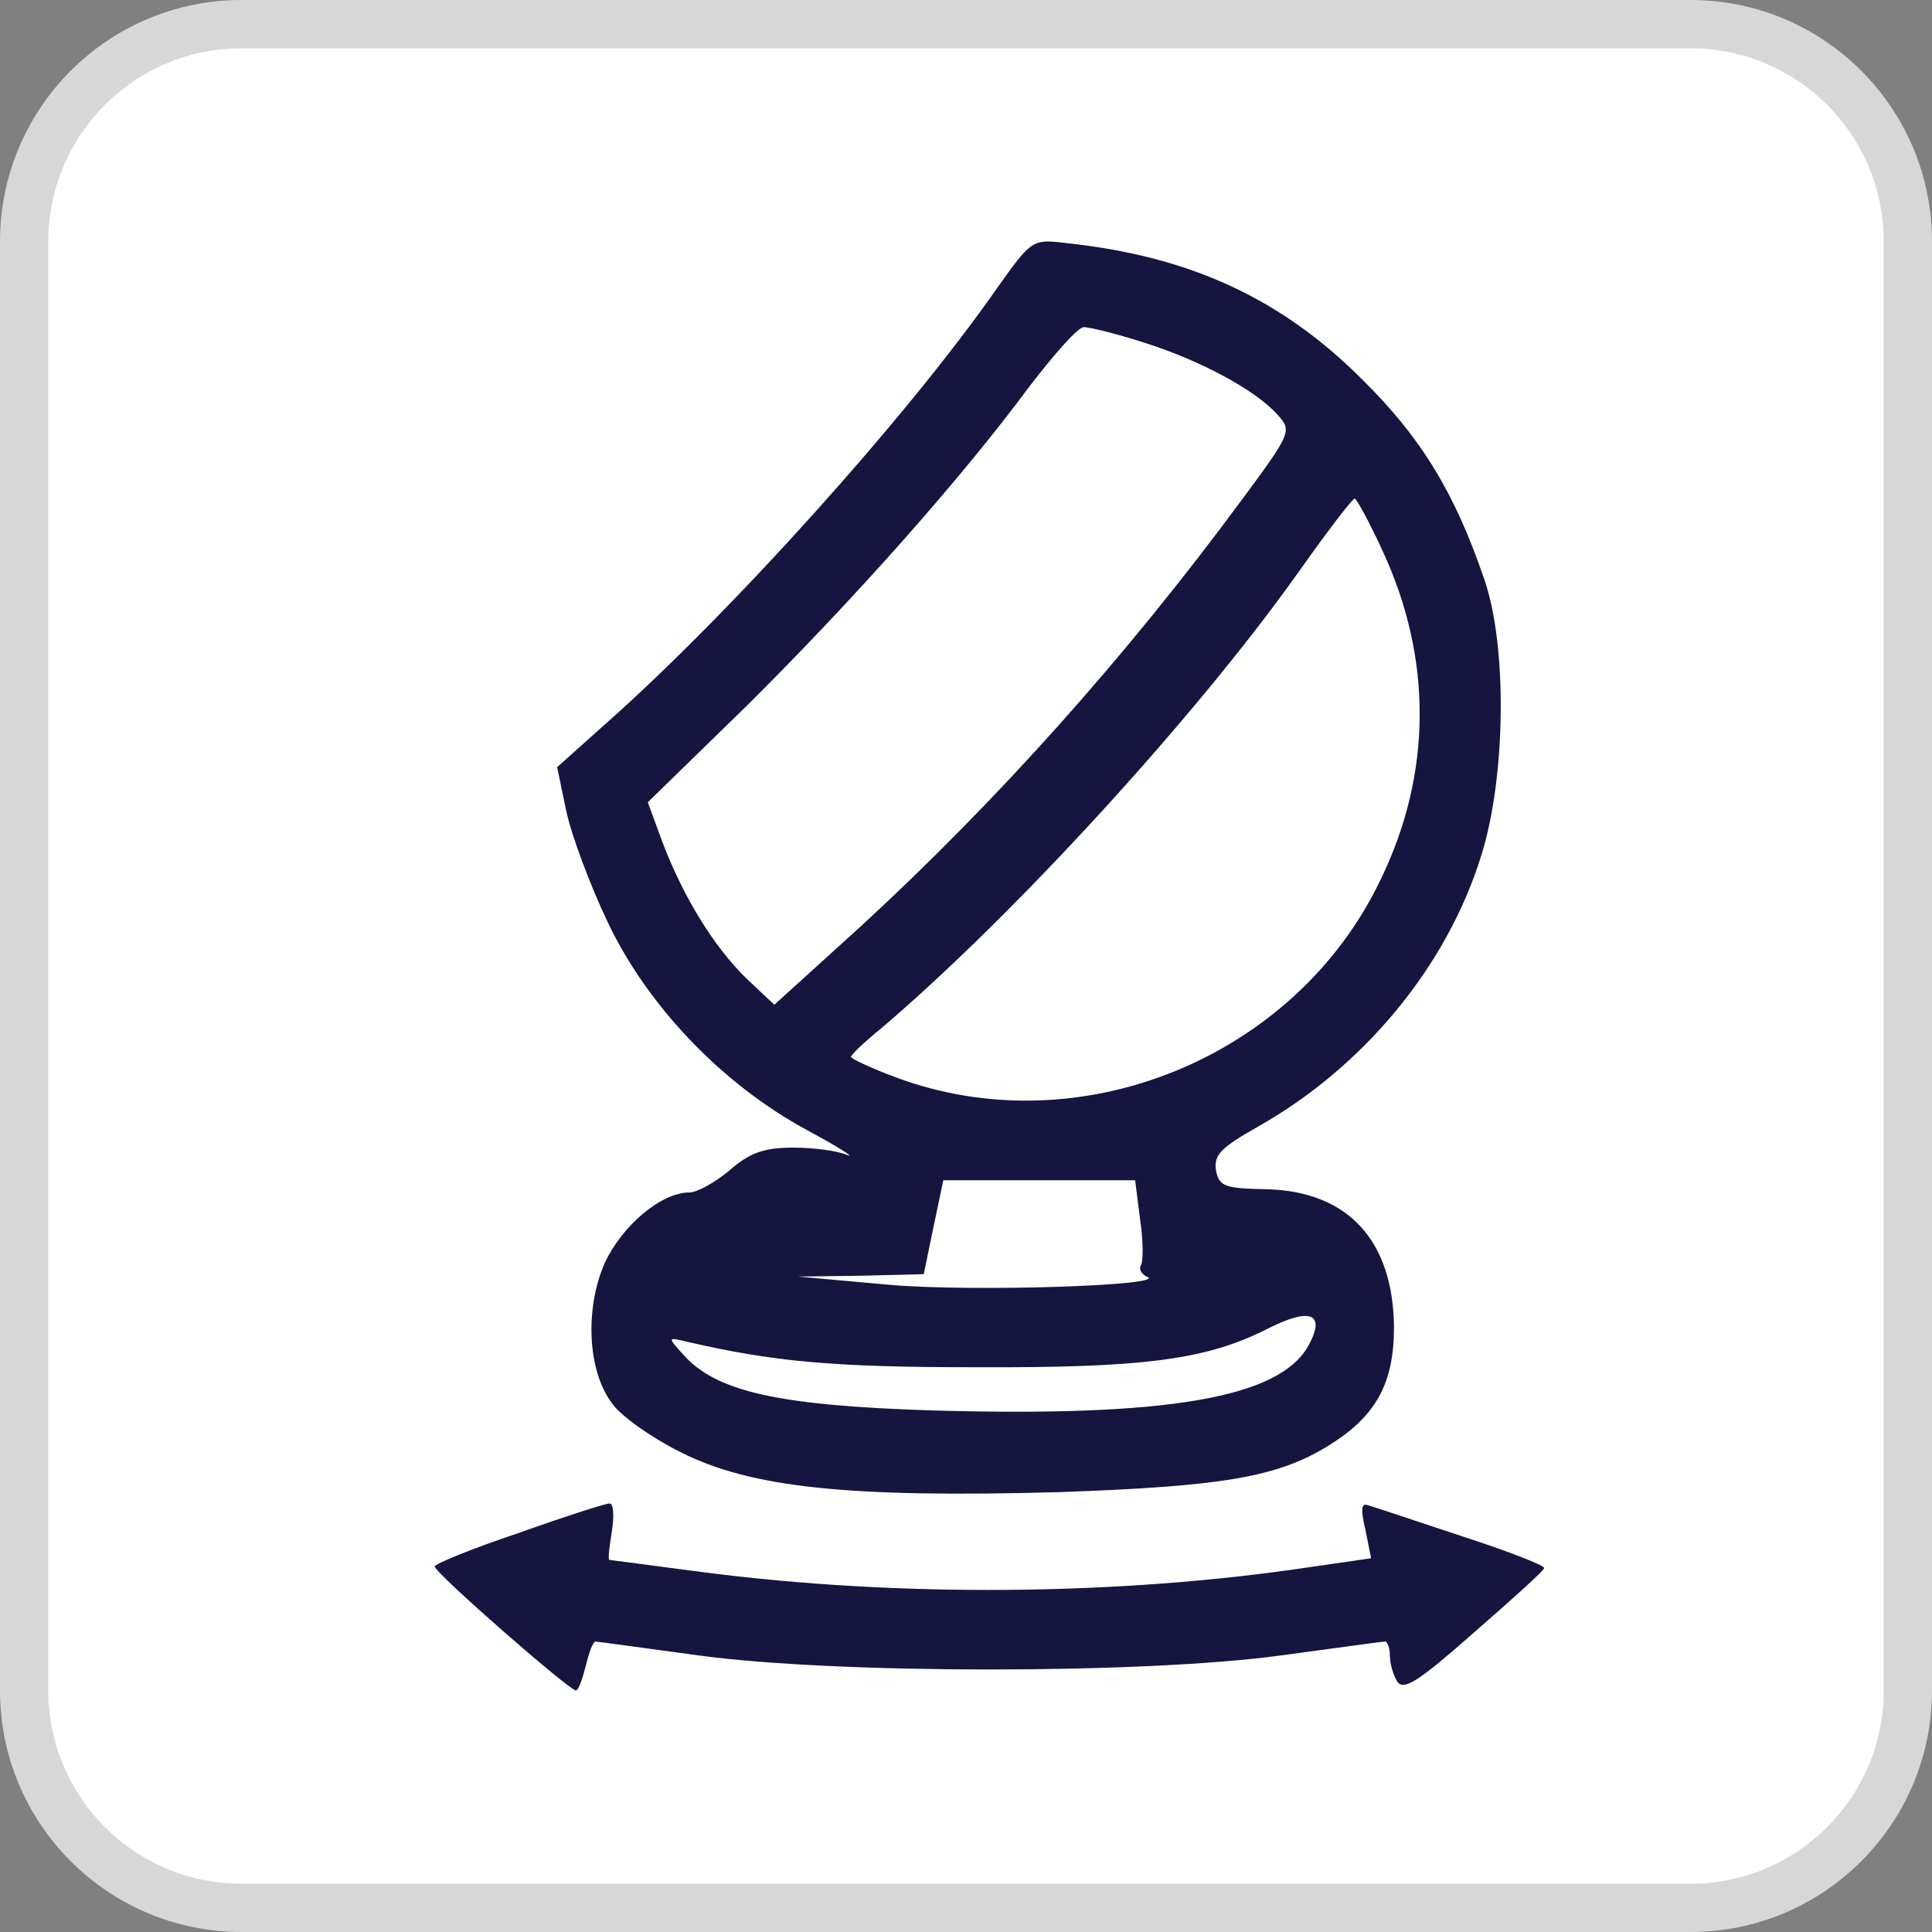
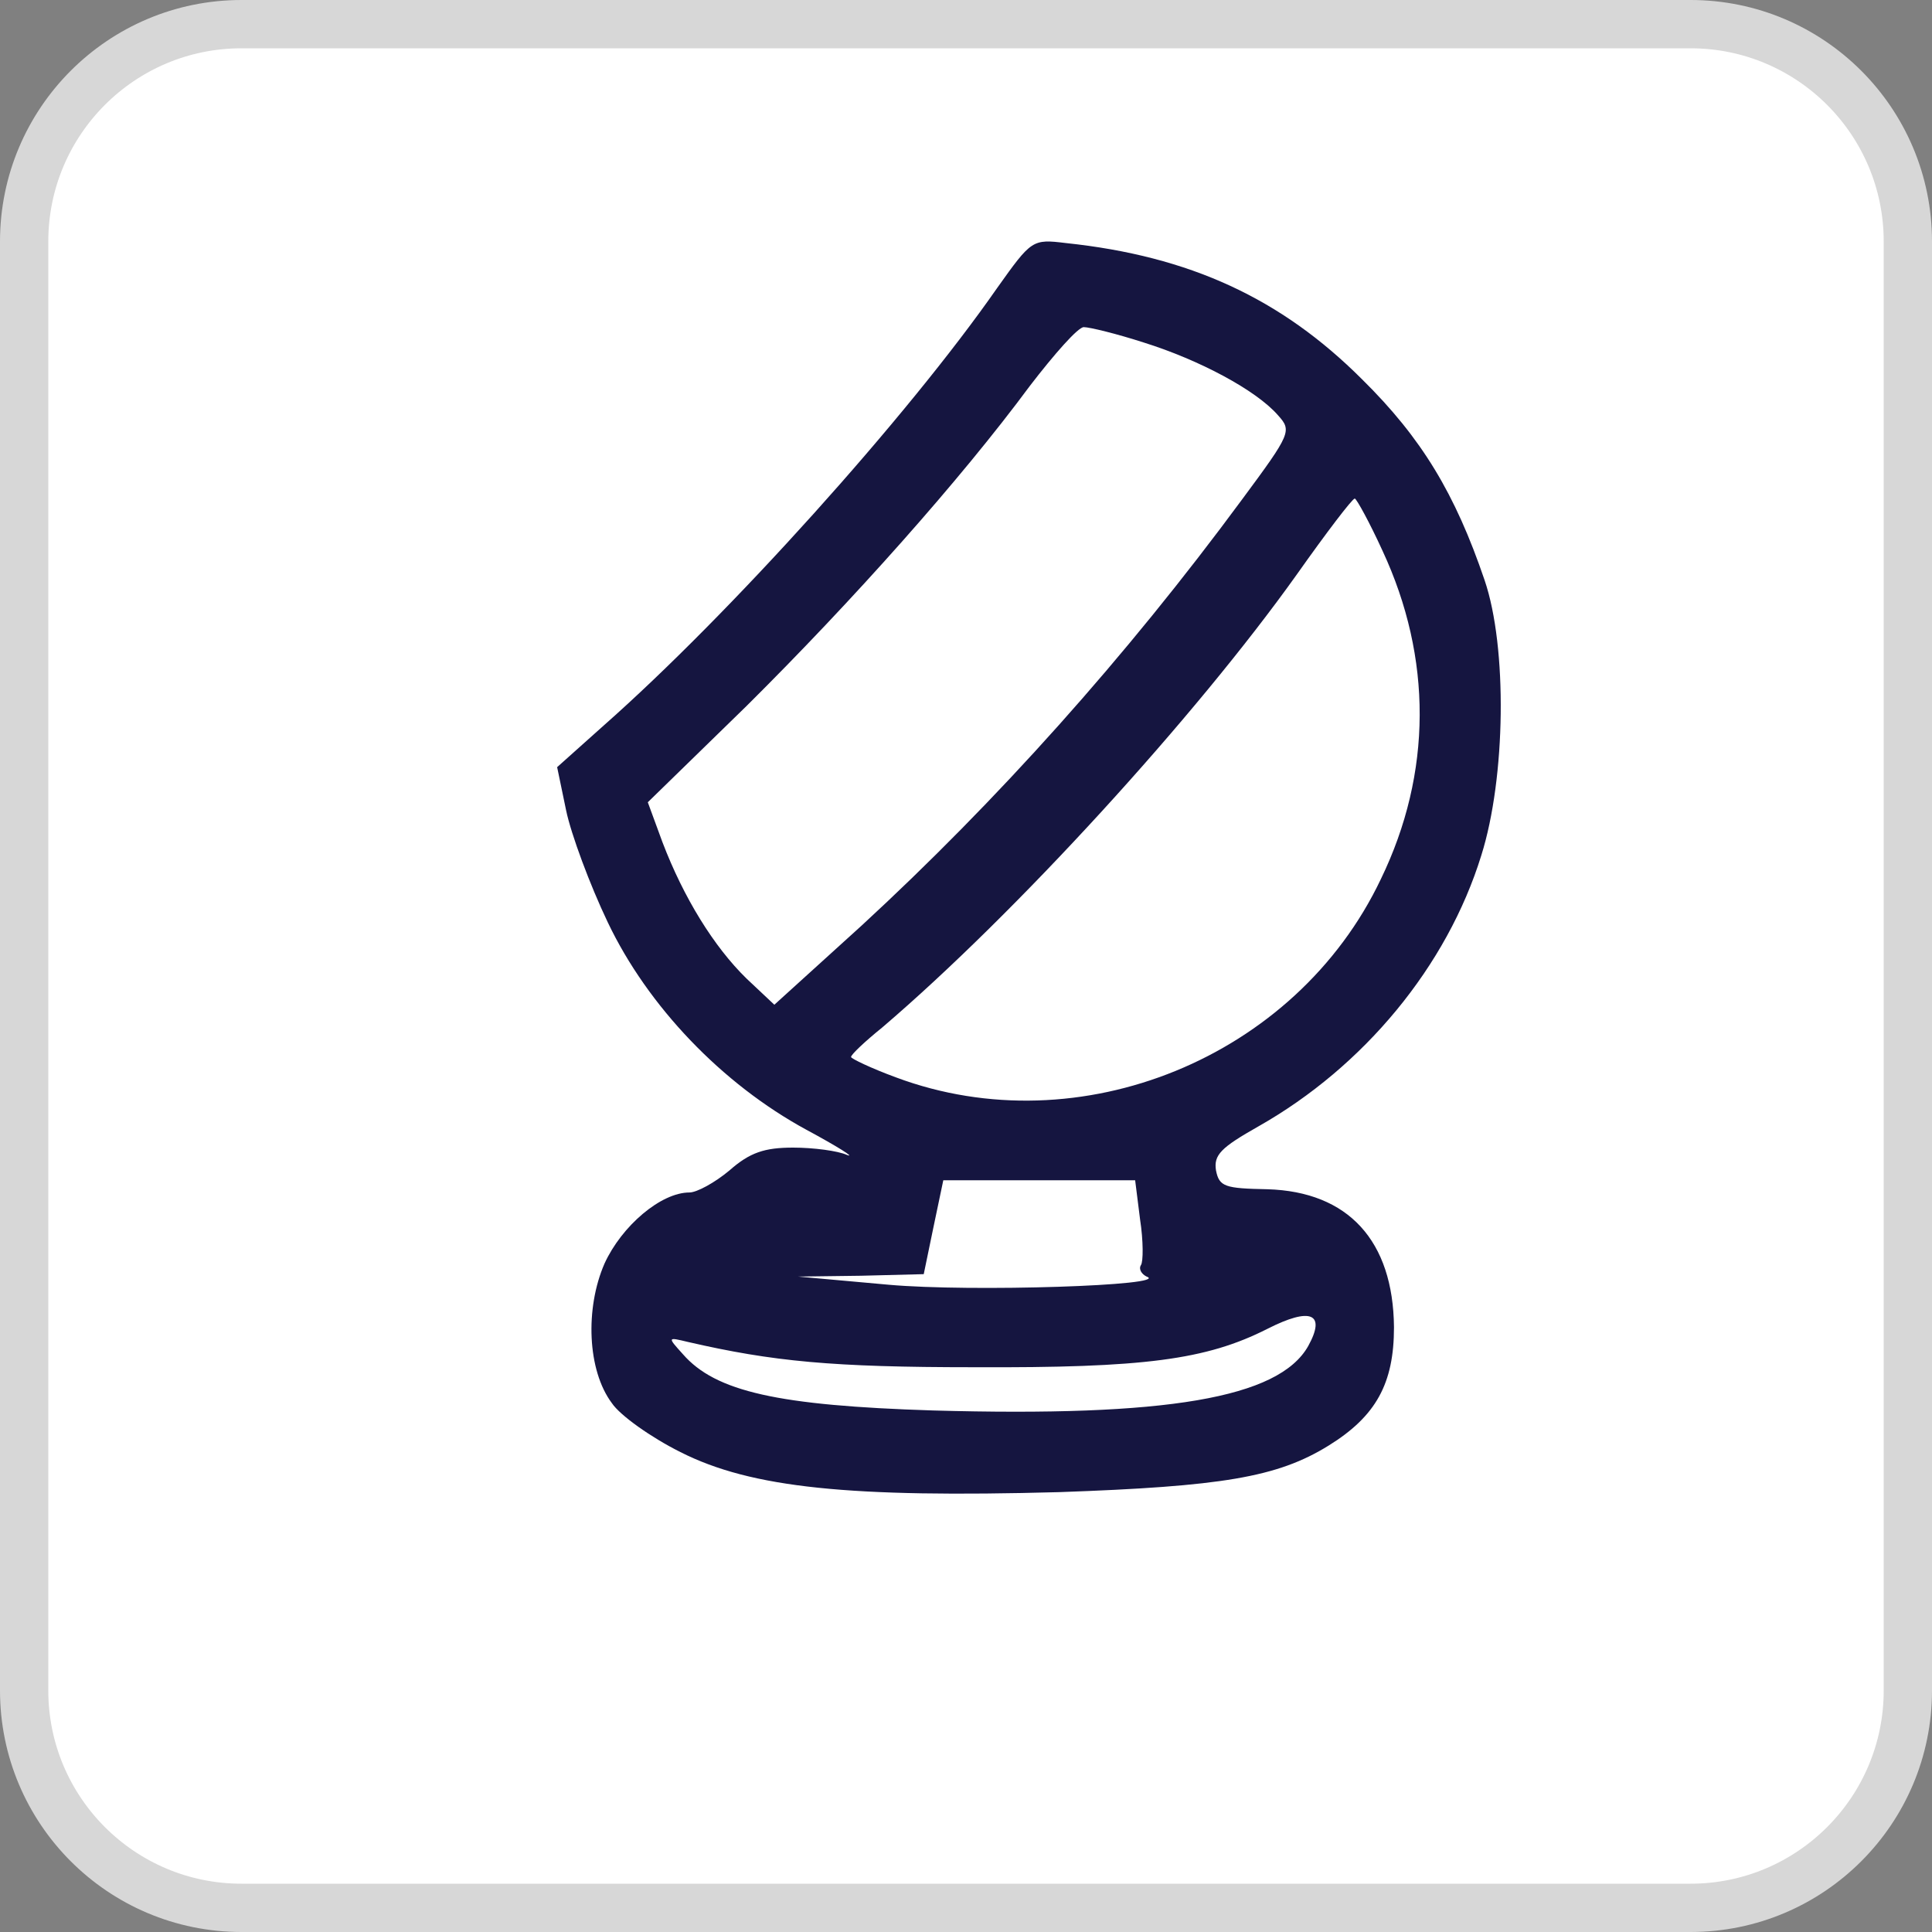
<svg xmlns="http://www.w3.org/2000/svg" width="40" height="40" viewBox="0 0 40 40" fill="none">
  <rect x="0" y="0" width="40" height="40" fill="#808080" stroke="none" />
  <g clip-path="url(#clip0_8490_1006)">
    <path d="M35 0.5H5C2.515 0.5 0.5 2.515 0.5 5V35C0.5 37.485 2.515 39.5 5 39.5H35C37.485 39.5 39.5 37.485 39.5 35V5C39.5 2.515 37.485 0.5 35 0.5Z" fill="white" />
    <path d="M35 0.5H5C2.515 0.5 0.5 2.515 0.5 5V35C0.5 37.485 2.515 39.5 5 39.5H35C37.485 39.5 39.5 37.485 39.5 35V5C39.5 2.515 37.485 0.5 35 0.5Z" stroke="#D7D7D7" />
    <path d="M20.646 5.961C18.787 8.632 15.085 12.739 12.499 15.021L11.535 15.883L11.721 16.779C11.823 17.269 12.211 18.317 12.583 19.095C13.412 20.836 14.95 22.441 16.691 23.388C17.35 23.743 17.722 23.98 17.536 23.912C17.35 23.827 16.843 23.76 16.42 23.76C15.829 23.76 15.524 23.861 15.102 24.233C14.798 24.487 14.426 24.689 14.274 24.689C13.682 24.689 12.871 25.383 12.516 26.16C12.11 27.09 12.161 28.374 12.668 29.05C12.837 29.304 13.479 29.76 14.088 30.064C15.558 30.808 17.603 31.011 21.93 30.893C25.294 30.774 26.444 30.588 27.508 29.929C28.489 29.321 28.861 28.645 28.861 27.478C28.844 25.687 27.914 24.672 26.241 24.622C25.362 24.605 25.243 24.571 25.176 24.233C25.125 23.912 25.277 23.76 26.055 23.32C28.235 22.086 29.959 20.007 30.669 17.709C31.176 16.103 31.21 13.399 30.737 12.012C30.128 10.221 29.435 9.071 28.201 7.854C26.528 6.181 24.635 5.302 22.066 5.032C21.373 4.947 21.356 4.964 20.646 5.961ZM23.688 7.094C24.821 7.449 26.004 8.074 26.46 8.598C26.748 8.919 26.731 8.97 25.717 10.339C23.3 13.618 20.629 16.593 17.84 19.162L16.032 20.802L15.457 20.261C14.781 19.602 14.155 18.588 13.716 17.438L13.412 16.61L15.457 14.616C17.654 12.435 19.885 9.933 21.322 7.99C21.829 7.33 22.319 6.773 22.438 6.773C22.556 6.773 23.114 6.908 23.688 7.094ZM28.624 11.404C29.655 13.618 29.655 16.002 28.59 18.199C26.832 21.901 22.353 23.726 18.55 22.306C18.043 22.12 17.62 21.917 17.62 21.884C17.62 21.833 17.908 21.562 18.263 21.275C21.035 18.909 24.753 14.835 26.849 11.894C27.458 11.032 27.998 10.322 28.049 10.322C28.083 10.322 28.354 10.812 28.624 11.404ZM23.604 25.247C23.672 25.687 23.672 26.126 23.621 26.194C23.57 26.278 23.638 26.38 23.739 26.43C24.263 26.616 20.105 26.752 18.398 26.599L16.522 26.43L17.823 26.413L19.125 26.38L19.328 25.399L19.53 24.436H21.525H23.502L23.604 25.247ZM27.086 27.867C26.477 28.949 24.145 29.338 19.311 29.202C16.116 29.101 14.815 28.814 14.138 28.036C13.817 27.681 13.817 27.681 14.24 27.783C15.998 28.188 17.232 28.307 20.156 28.307C23.688 28.323 24.973 28.154 26.241 27.512C27.137 27.056 27.458 27.191 27.086 27.867Z" fill="#151540" />
-     <path d="M10.741 31.738C9.778 32.059 9 32.38 9 32.431C9 32.566 11.789 35 11.924 35C11.975 35 12.059 34.763 12.127 34.493C12.195 34.206 12.279 33.986 12.33 33.986C12.364 33.986 13.327 34.121 14.46 34.273C17.299 34.662 23.688 34.662 26.528 34.273C27.66 34.121 28.624 33.986 28.675 33.986C28.725 33.986 28.776 34.121 28.776 34.273C28.776 34.442 28.844 34.679 28.928 34.814C29.063 35.017 29.384 34.797 30.517 33.8C31.311 33.107 31.971 32.515 31.971 32.465C31.988 32.414 31.21 32.11 30.264 31.805C29.3 31.484 28.438 31.197 28.32 31.163C28.184 31.112 28.168 31.248 28.269 31.67L28.387 32.262L27.103 32.448C23.148 33.039 18.584 33.073 14.544 32.549C13.513 32.414 12.634 32.296 12.617 32.296C12.583 32.296 12.617 32.025 12.668 31.704C12.719 31.383 12.702 31.112 12.617 31.129C12.533 31.129 11.688 31.4 10.741 31.738Z" fill="#151540" />
  </g>
  <defs>
    <clipPath id="clip0_8490_1006">
      <rect width="40" height="40" fill="white" />
    </clipPath>
  </defs>
</svg>